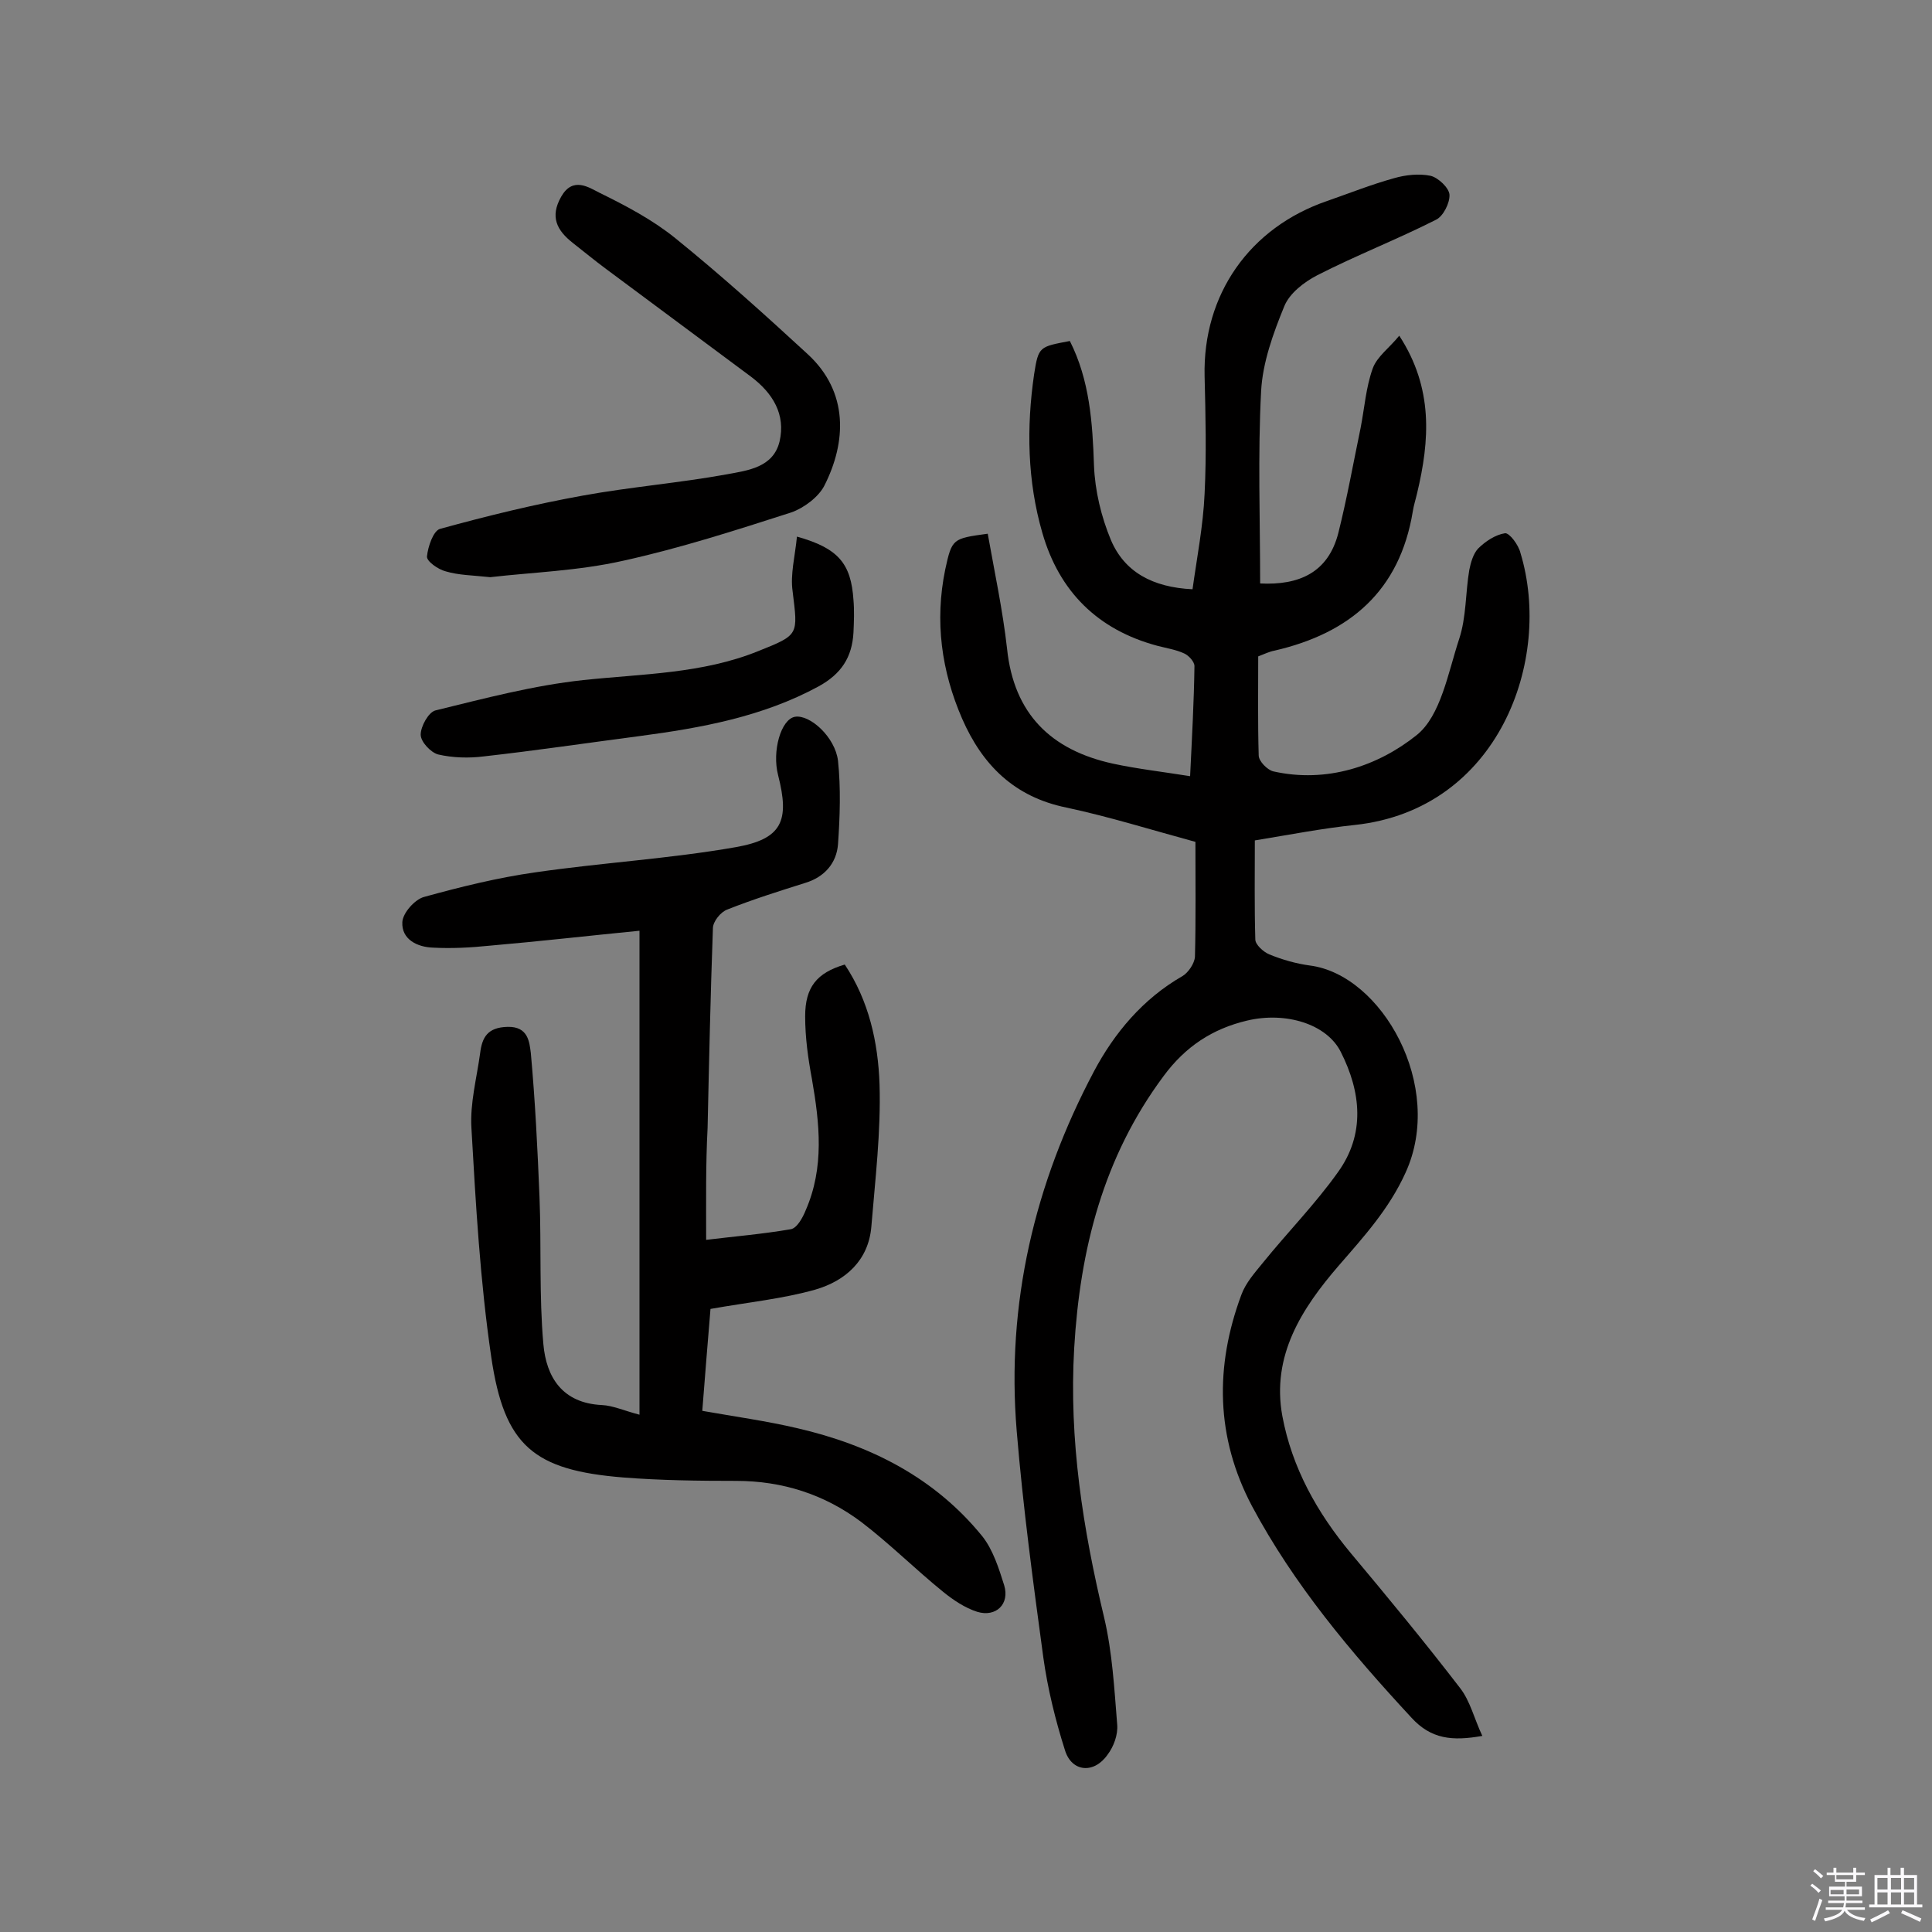
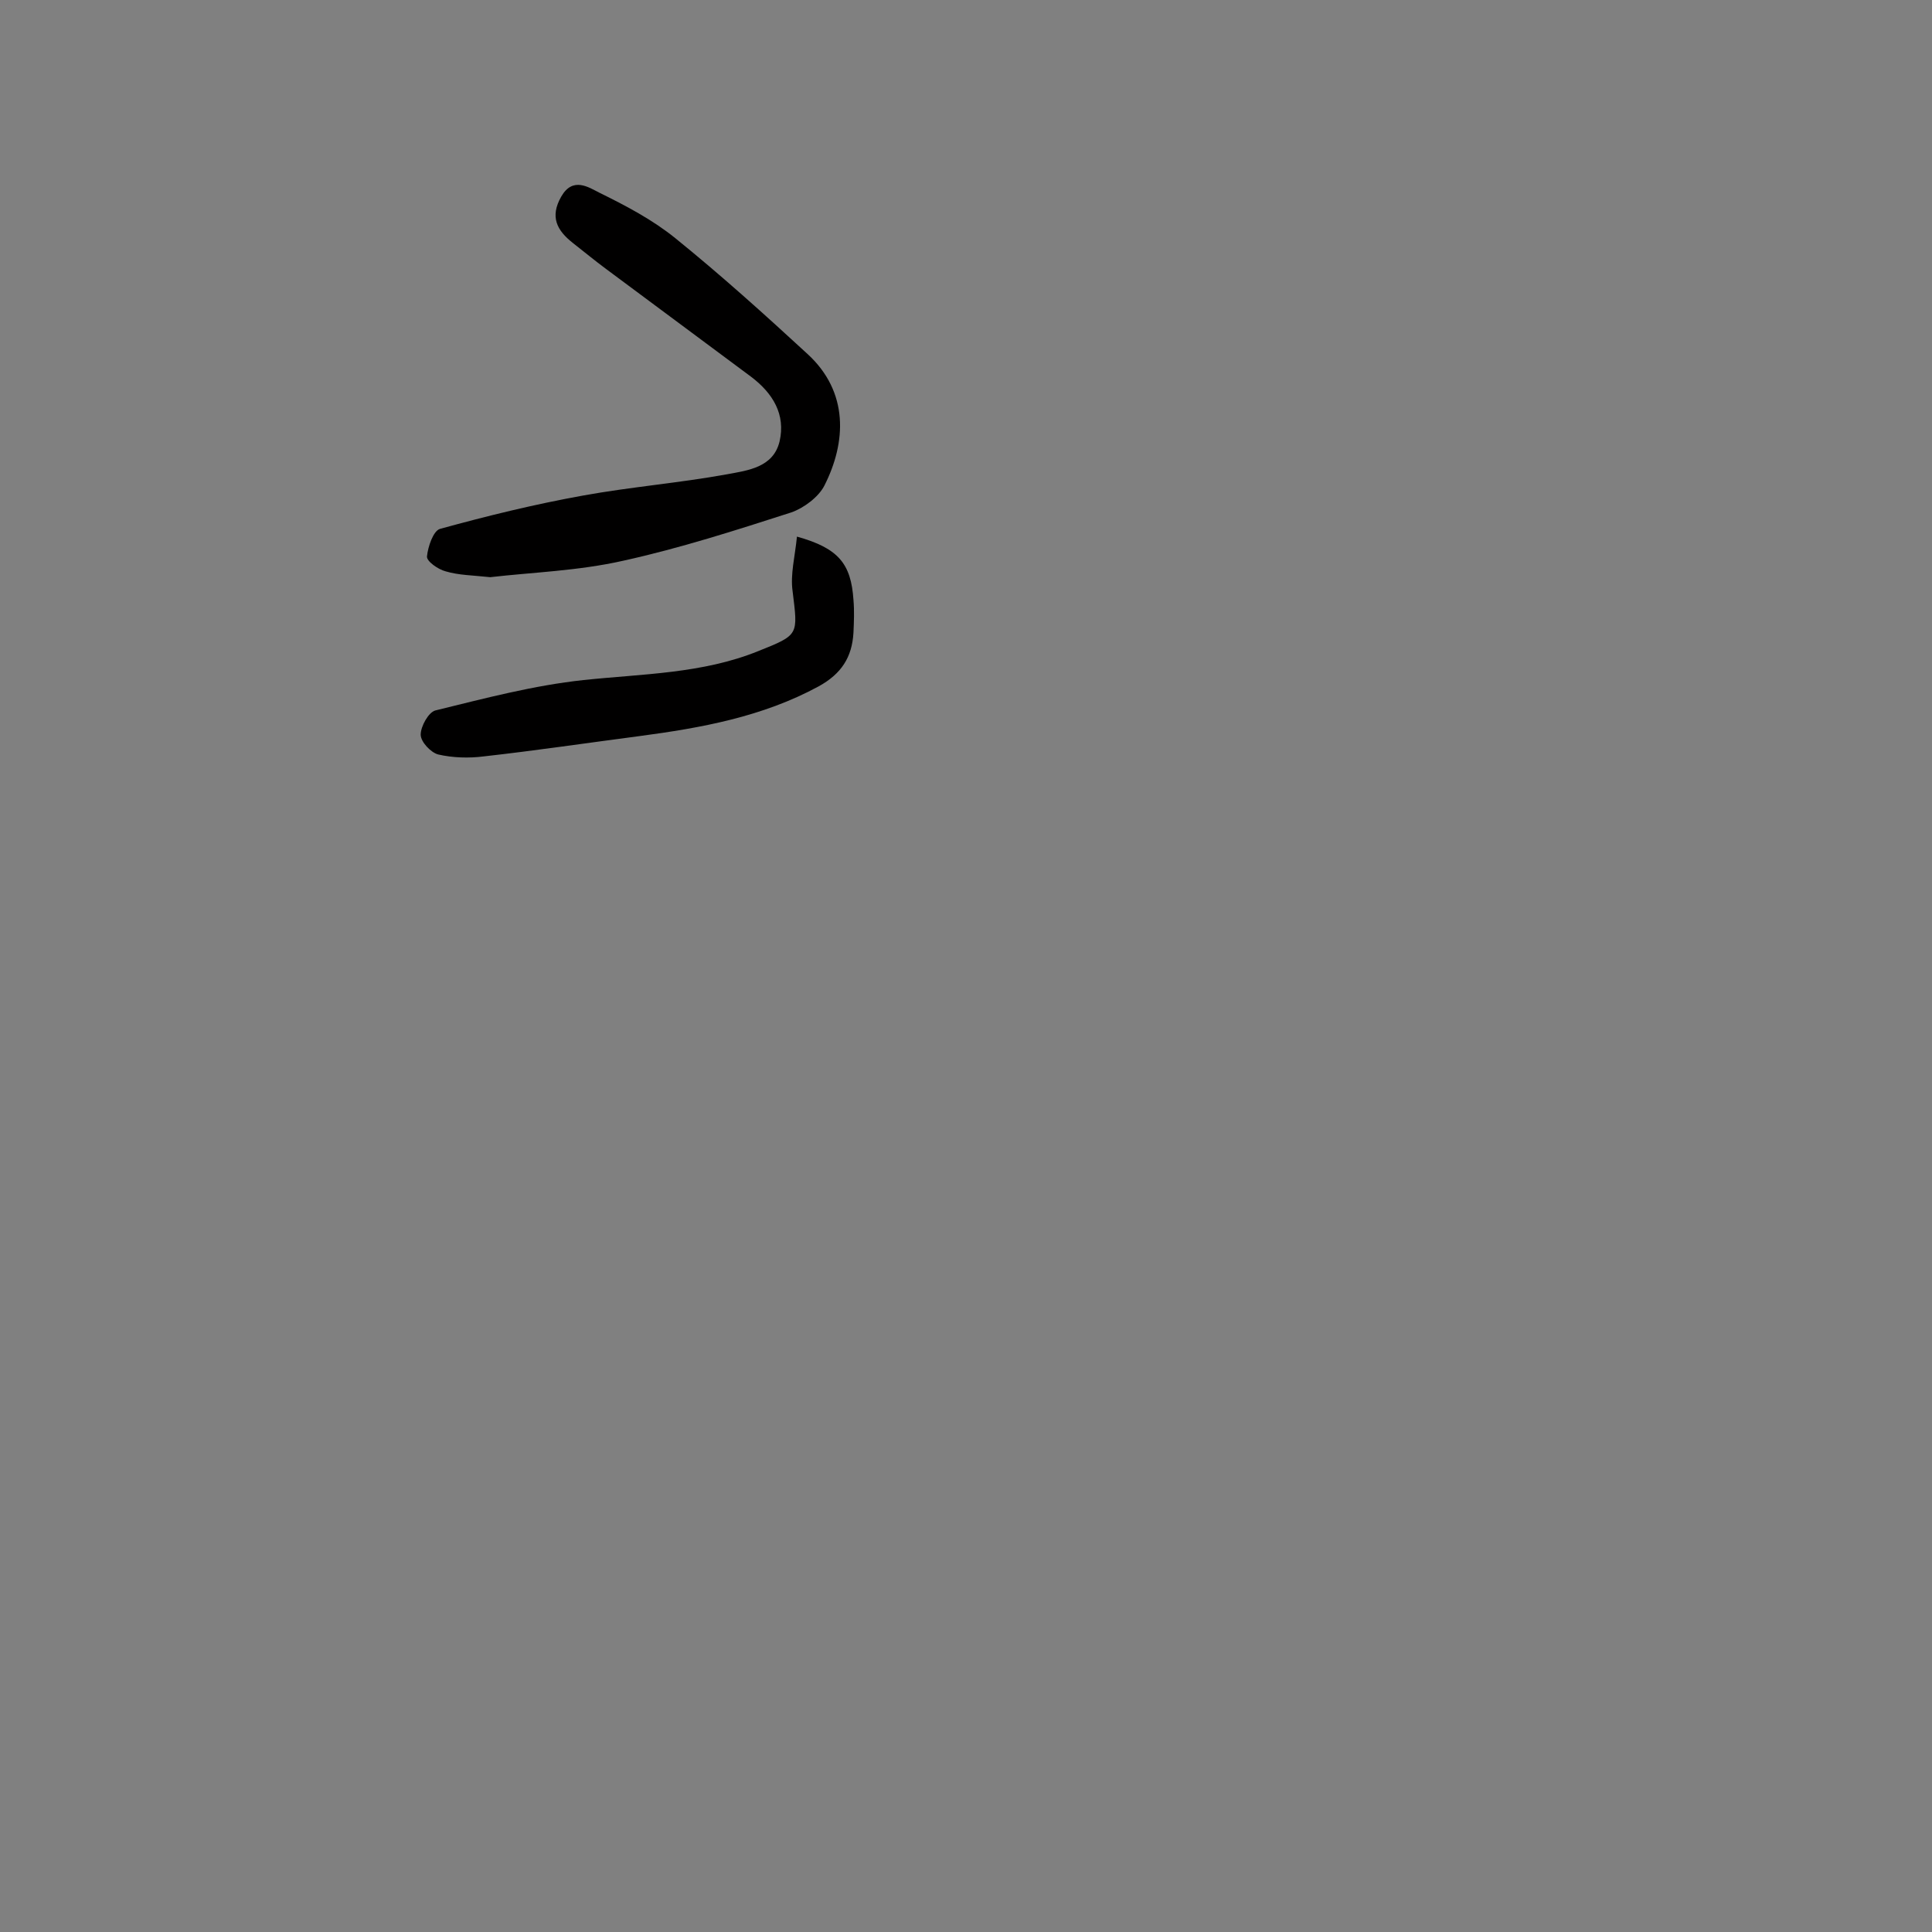
<svg xmlns="http://www.w3.org/2000/svg" enable-background="new 0 0 400 400" viewBox="0 0 400 400">
  <rect x="0" y="0" width="400" height="400" fill="#808080" stroke="none" />
-   <path d="m374.8 390.4.4-.4c.7.5 1.3 1 1.8 1.4l-.5.5c-.5-.6-1.1-1.1-1.7-1.5zm1 7.3-.6-.3c.5-1.4 1.1-2.8 1.5-4.3.2.1.4.2.6.3-.5 1.3-1 2.8-1.5 4.3zm-.4-10.3.4-.4c.4.3 1 .8 1.7 1.4l-.5.5c-.4-.5-1-1-1.6-1.5zm2.5.3h1.7v-1h.6v1h3.5v-1h.6v1h1.8v.5h-1.8v1.4h-2v1h3.2v2h-3.2v.9h3.3v.5h-3.4c0 .3-.1.6-.1.9h4v.5h-3.7c.7.9 1.9 1.5 3.8 1.7-.1.2-.2.4-.3.6-2.1-.4-3.5-1.1-4-2.1-.4 1-1.8 1.7-4 2.2-.1-.2-.2-.4-.3-.6 2.1-.4 3.4-1 3.8-1.8h-3.4v-.5h3.6c.1-.3.1-.6.2-.9h-3.3v-.5h3.4c0-.3 0-.6 0-.9h-3.2v-2h3.3v-1h-2.1v-1.4h-1.7v-.5zm1.1 3.5v1h2.7c0-.3 0-.4 0-.4 0-.1 0-.2 0-.2 0-.1 0-.2 0-.3h-2.7zm1.2-3v.9h3.5v-.9zm4.7 3h-2.6v.6.4h2.6z" fill="#fbfafc" />
-   <path d="m393.6 386.7h.6v1.5h2.7v6.1h1.1v.6h-11v-.6h1.1v-6.1h2.7v-1.5h.6v1.5h2.1v-1.5zm-2.7 8.8.4.6c-1.2.6-2.5 1.3-3.8 1.9-.1-.2-.2-.4-.3-.6 1.2-.6 2.5-1.2 3.7-1.9zm-2.2-6.7v2.4h2.1v-2.4zm0 3v2.5h2.1v-2.5zm2.8-3v2.4h2.1v-2.4zm0 3v2.5h2.1v-2.5zm6 6.1c-1.4-.7-2.7-1.3-3.9-1.8l.3-.6c1.5.6 2.7 1.2 3.9 1.7zm-1.2-9.1h-2.1v2.4h2.1zm-2.1 3v2.5h2.1v-2.5z" fill="#fbfafc" />
  <g fill="#010000">
-     <path d="m247.5 174.3c-9.2-2.5-17.8-5.2-26.7-7.1-10.8-2.2-17.4-8.8-21.6-18.4-4.3-9.9-5.7-20.2-3.5-30.9 1.4-6.4 1.5-6.4 8.8-7.4 1.4 7.9 3.1 15.8 4 23.8 1.4 13.5 9.1 21 21.9 23.8 5.1 1.1 10.4 1.7 16 2.6.4-8.3.8-15.5.9-22.8 0-.9-1.2-2.2-2.1-2.6-1.7-.8-3.7-1.1-5.6-1.6-12.3-3.3-20.3-11.2-23.8-23.4-3.1-10.7-3.3-21.8-1.7-32.8.9-5.8 1.1-5.7 7.4-6.9 4.1 8.1 4.7 16.9 5 25.8.2 5.2 1.5 10.6 3.5 15.4 2.8 6.6 8.6 9.8 16.9 10.2.9-6.5 2.2-13.1 2.5-19.8.4-8.1.2-16.2 0-24.3-.4-16.9 9.3-30.8 25.4-36.3 4.6-1.6 9.1-3.4 13.8-4.7 2.4-.7 5.2-1 7.6-.5 1.6.4 3.8 2.5 3.9 3.9.1 1.7-1.3 4.5-2.8 5.2-8.1 4.1-16.6 7.4-24.6 11.5-2.7 1.4-5.7 3.7-6.8 6.4-2.3 5.6-4.5 11.7-4.8 17.6-.7 13.2-.2 26.6-.2 39.8 8 .4 14.1-2.2 16.2-10.5 1.8-7.2 3.1-14.5 4.6-21.7.8-4.1 1.1-8.4 2.5-12.3.9-2.5 3.5-4.3 5.5-6.8 7.1 10.9 6.3 21.7 3.7 32.6-.3 1.3-.7 2.5-.9 3.8-2.7 16.4-13 25.2-28.6 28.8-1.1.2-2.1.7-3.4 1.2 0 6.9-.1 13.7.1 20.5 0 1.2 1.8 3 3 3.3 11.1 2.5 21.7-1.1 29.7-7.5 5-4 6.5-12.9 8.8-19.9 1.5-4.5 1.3-9.6 2.1-14.3.3-1.5.8-3.3 1.8-4.4 1.5-1.5 3.6-2.9 5.6-3.2.9-.1 2.8 2.4 3.2 4.1 6.7 22.1-4.5 53.1-34.3 56.3-6.7.7-13.4 2-20.7 3.2 0 6.9-.1 13.7.1 20.5 0 1.1 1.7 2.6 2.9 3.1 2.7 1.1 5.5 1.9 8.4 2.3 14.9 1.9 28 25 19.8 42.9-3.4 7.5-8.6 13.2-13.8 19.2-7.7 8.9-14 18.7-11.7 31.2 2 10.7 7.2 20 14.2 28.4 7.7 9.2 15.3 18.4 22.6 27.9 2.1 2.7 2.9 6.3 4.6 9.9-6.2 1.1-10.6.7-14.7-3.8-12.5-13.5-24.3-27.5-33-43.8-7.5-14.2-7.7-28.9-2.2-43.7.9-2.5 2.8-4.6 4.5-6.7 5.1-6.3 10.8-12.1 15.5-18.7 5.7-7.9 4.8-16.6.6-24.9-2.9-5.8-11.4-8.4-19.4-6.5-7.2 1.7-12.8 5.4-17.3 11.5-12.5 16.8-17.3 35.9-18.5 56.3-1.1 19 1.8 37.4 6.2 55.8 1.7 7.2 2.1 14.7 2.7 22.1.2 2.1-.7 4.6-2 6.3-2.8 4-7.4 3.6-8.8-.9-2-6.3-3.6-12.8-4.5-19.3-2.1-15.5-4.2-31.1-5.5-46.8-2.2-26.4 3.7-51.3 16-74.5 4.2-7.9 10.1-15 18.3-19.7 1.2-.7 2.5-2.6 2.6-4 .2-7.7.1-15.5.1-23.8z" />
-     <path d="m146.2 256.7c5.7-.7 11.7-1.2 17.5-2.2 1.3-.2 2.5-2.4 3.1-3.9 3.9-8.9 2.9-18 1.3-27.2-.8-4.3-1.4-8.6-1.4-13 0-6 2.4-9 8.2-10.7 5 7.5 6.9 16.1 7.2 24.8.3 9.8-.9 19.7-1.7 29.5-.6 7-5.4 11.2-11.6 13-6.7 1.9-13.8 2.6-21.7 4-.5 6-1.1 13.4-1.7 21.1 6.8 1.2 13.3 2.1 19.7 3.6 15.1 3.5 28.4 10.2 38.3 22.4 2.2 2.8 3.4 6.6 4.5 10.1 1.2 3.9-1.7 6.7-5.6 5.5-2.5-.8-4.9-2.4-7-4.1-5.8-4.7-11.1-10-17-14.5-7.6-5.7-16.3-8.5-25.9-8.5-7.8 0-15.6-.1-23.3-.7-18.6-1.5-24.7-6.5-27.4-25-2.3-15.7-3.2-31.6-4.1-47.4-.3-5.1 1.1-10.3 1.8-15.4.4-3.3 1.5-5.4 5.7-5.5 4.3-.1 4.5 3.2 4.8 5.4.9 9.9 1.4 19.9 1.8 29.9.4 10.1-.1 20.3.8 30.4.6 6.8 3.9 12.2 12.1 12.6 2.3.1 4.7 1.2 7.8 2 0-33.6 0-66.7 0-100.2-10.2 1-20.7 2.2-31.1 3.1-3.9.4-7.8.6-11.6.4-3.3-.1-6.6-1.7-6.4-5.3.1-1.9 2.6-4.7 4.5-5.2 7.6-2.1 15.3-4 23.1-5.1 13.8-2 27.7-2.8 41.4-5.2 9.7-1.7 11.2-5.5 8.8-14.9-1.3-5 .6-11.6 3.5-12.1 3.1-.5 8.3 4.2 8.9 9.1.6 5.7.4 11.6 0 17.3-.3 3.9-2.8 6.8-6.8 8-5.4 1.7-10.8 3.4-16.1 5.5-1.4.5-3 2.5-3 3.9-.5 13.8-.8 27.6-1.1 41.3-.4 7.6-.3 15.1-.3 23.2z" />
    <path d="m101.5 119.5c-3.7-.4-6.5-.4-9.2-1.2-1.6-.4-4-2.1-3.9-3.1.2-2 1.3-5.3 2.7-5.7 9.8-2.7 19.6-5.1 29.6-6.9 9.9-1.8 19.9-2.6 29.8-4.4 4.3-.8 9.6-1.4 10.9-6.8 1.3-5.6-1.4-10-5.9-13.4-10-7.4-20-14.9-30-22.3-2.3-1.7-4.6-3.6-6.9-5.4-3.3-2.6-4.8-5.4-2.4-9.6s5.7-1.9 7.9-.8c5.5 2.7 11 5.6 15.7 9.4 9.4 7.6 18.5 15.8 27.4 24 8.6 7.9 8 18.3 3.5 27.2-1.2 2.4-4.3 4.7-6.9 5.6-11.5 3.7-23 7.4-34.8 10-9.3 2.1-18.9 2.4-27.5 3.4z" />
    <path d="m165 111.1c8.6 2.4 11.2 5.6 11.7 13.1.2 2.3.1 4.5 0 6.8-.3 5.1-2.5 8.5-7.2 11.1-11.6 6.3-24.3 8.6-37.1 10.3-10.7 1.4-21.5 3-32.2 4.2-3.1.4-6.5.3-9.5-.4-1.5-.4-3.6-2.6-3.6-4.1 0-1.7 1.6-4.6 3-5 10.2-2.5 20.4-5.2 30.7-6.3 12.2-1.3 24.6-1.3 36.2-6 8.5-3.4 8.2-3.3 7.1-12.4-.5-3.5.5-7.2.9-11.3z" />
  </g>
</svg>